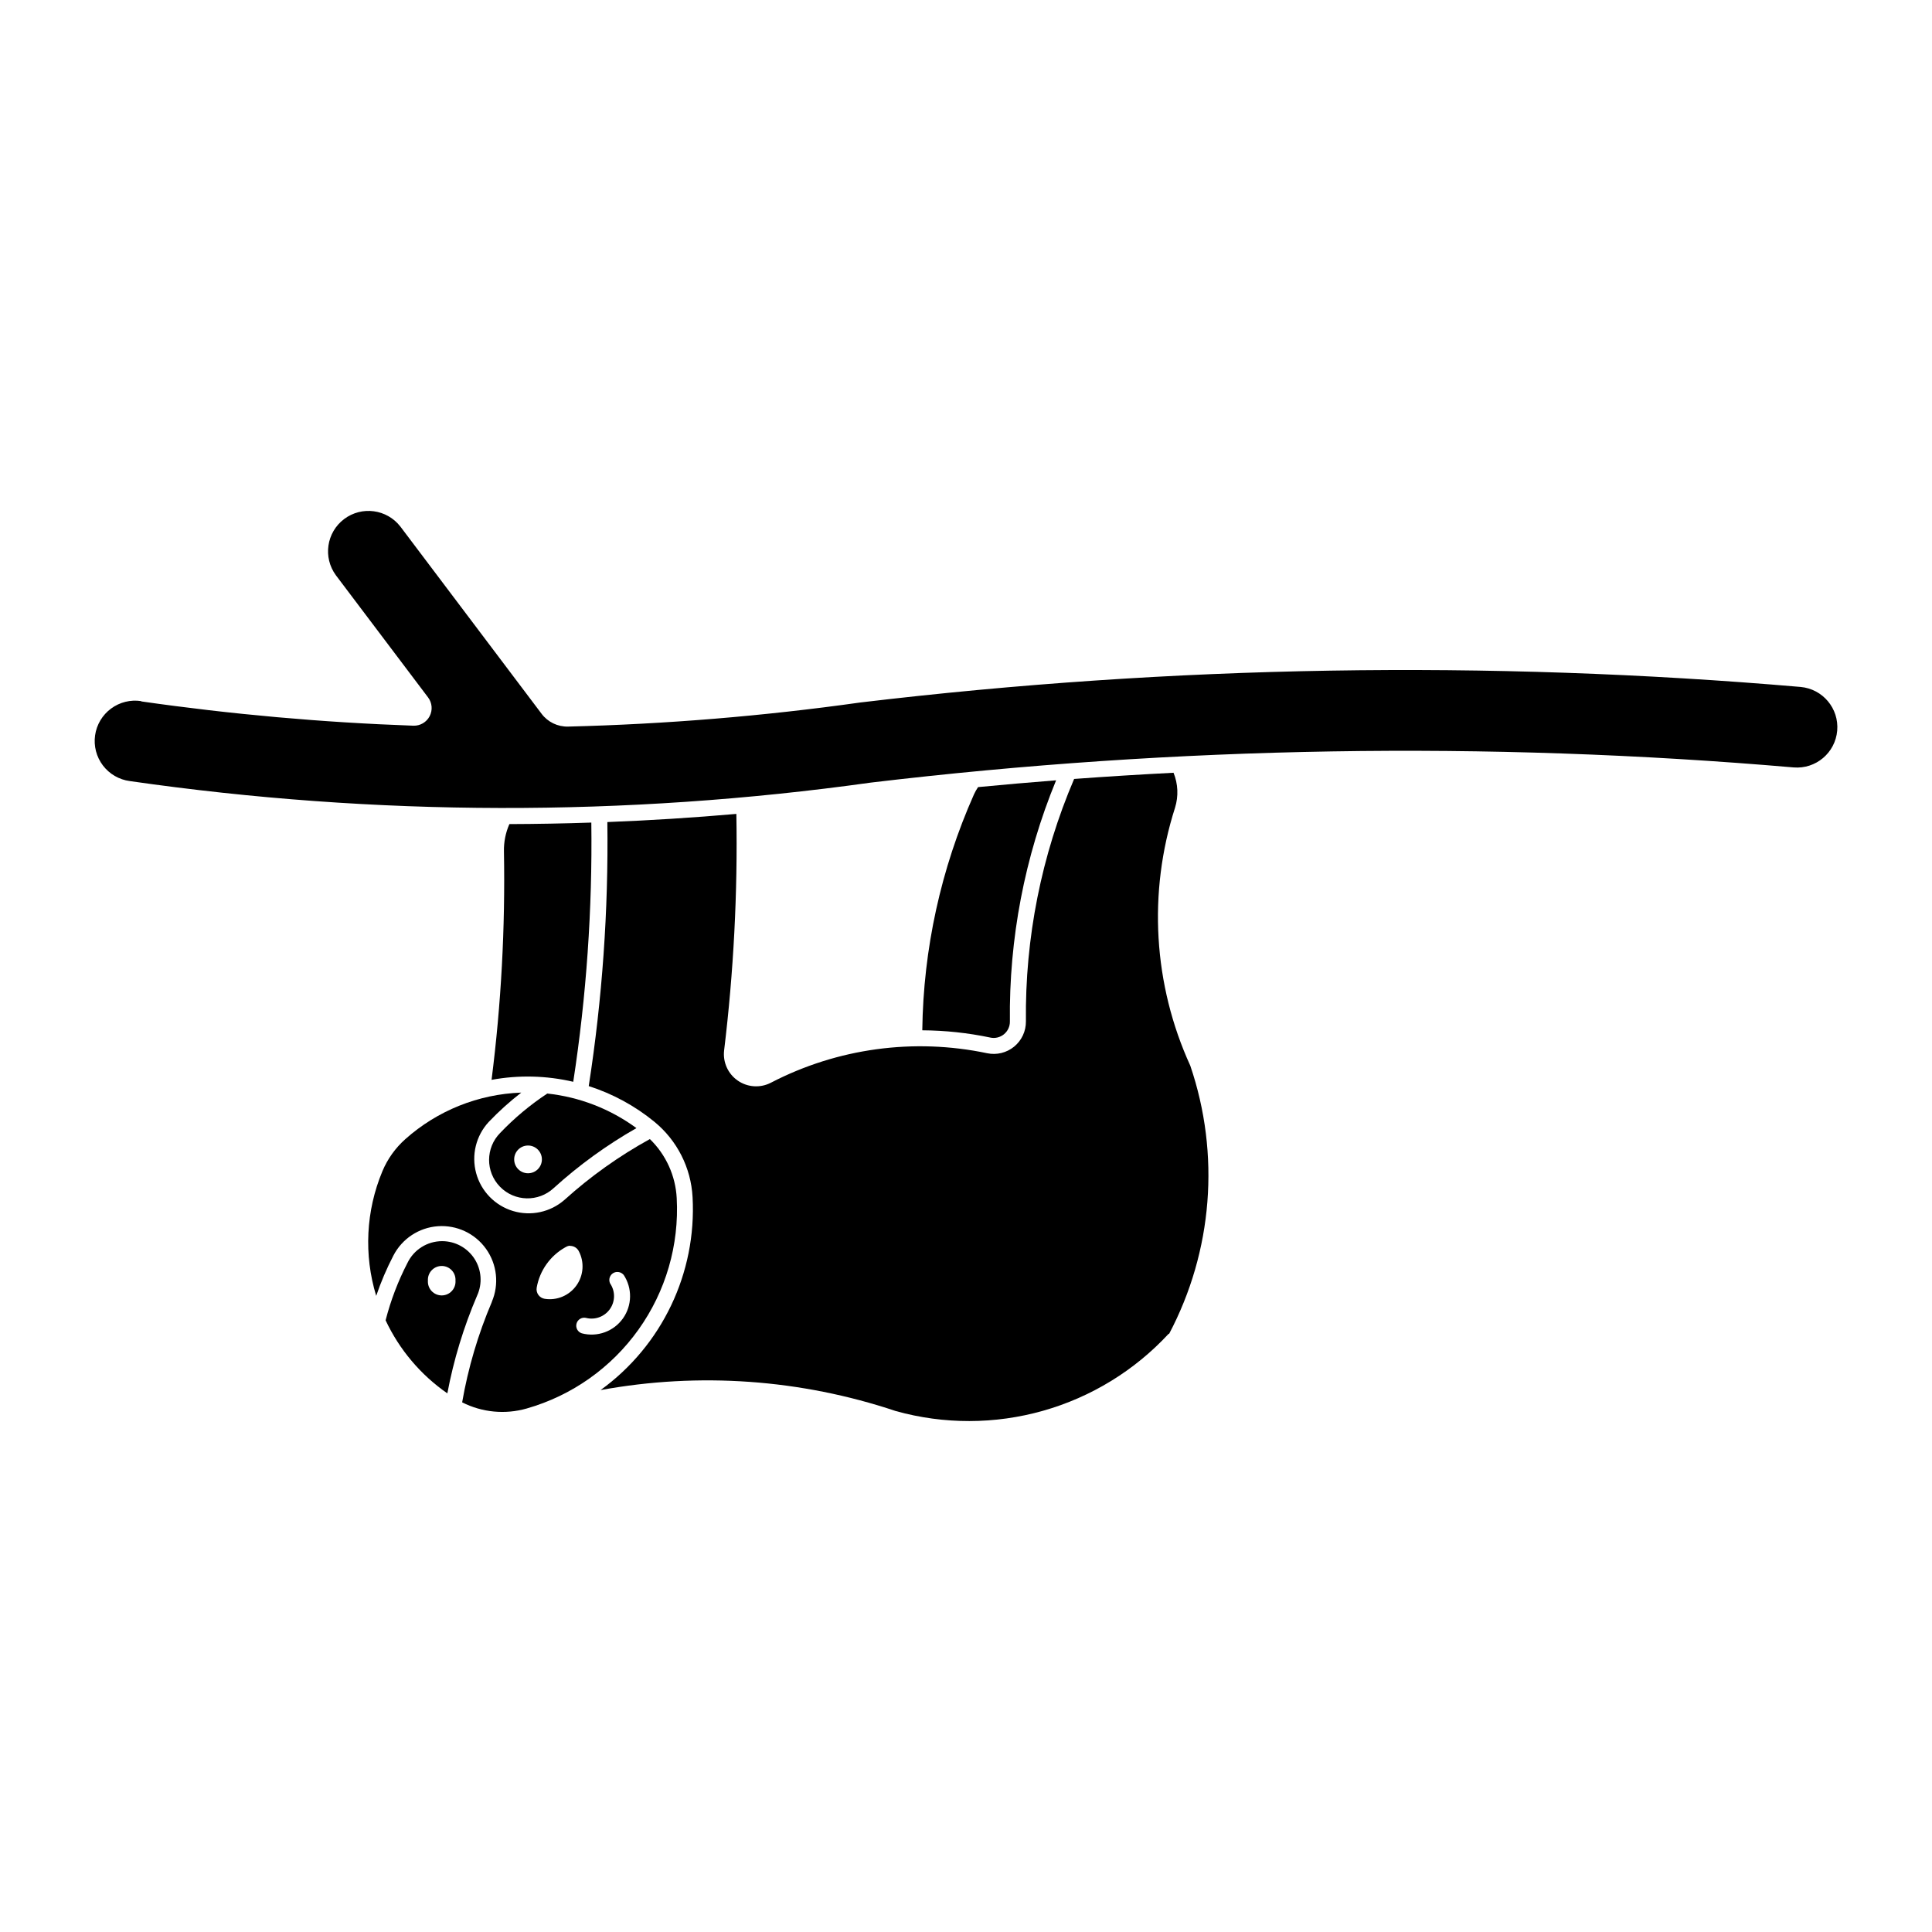
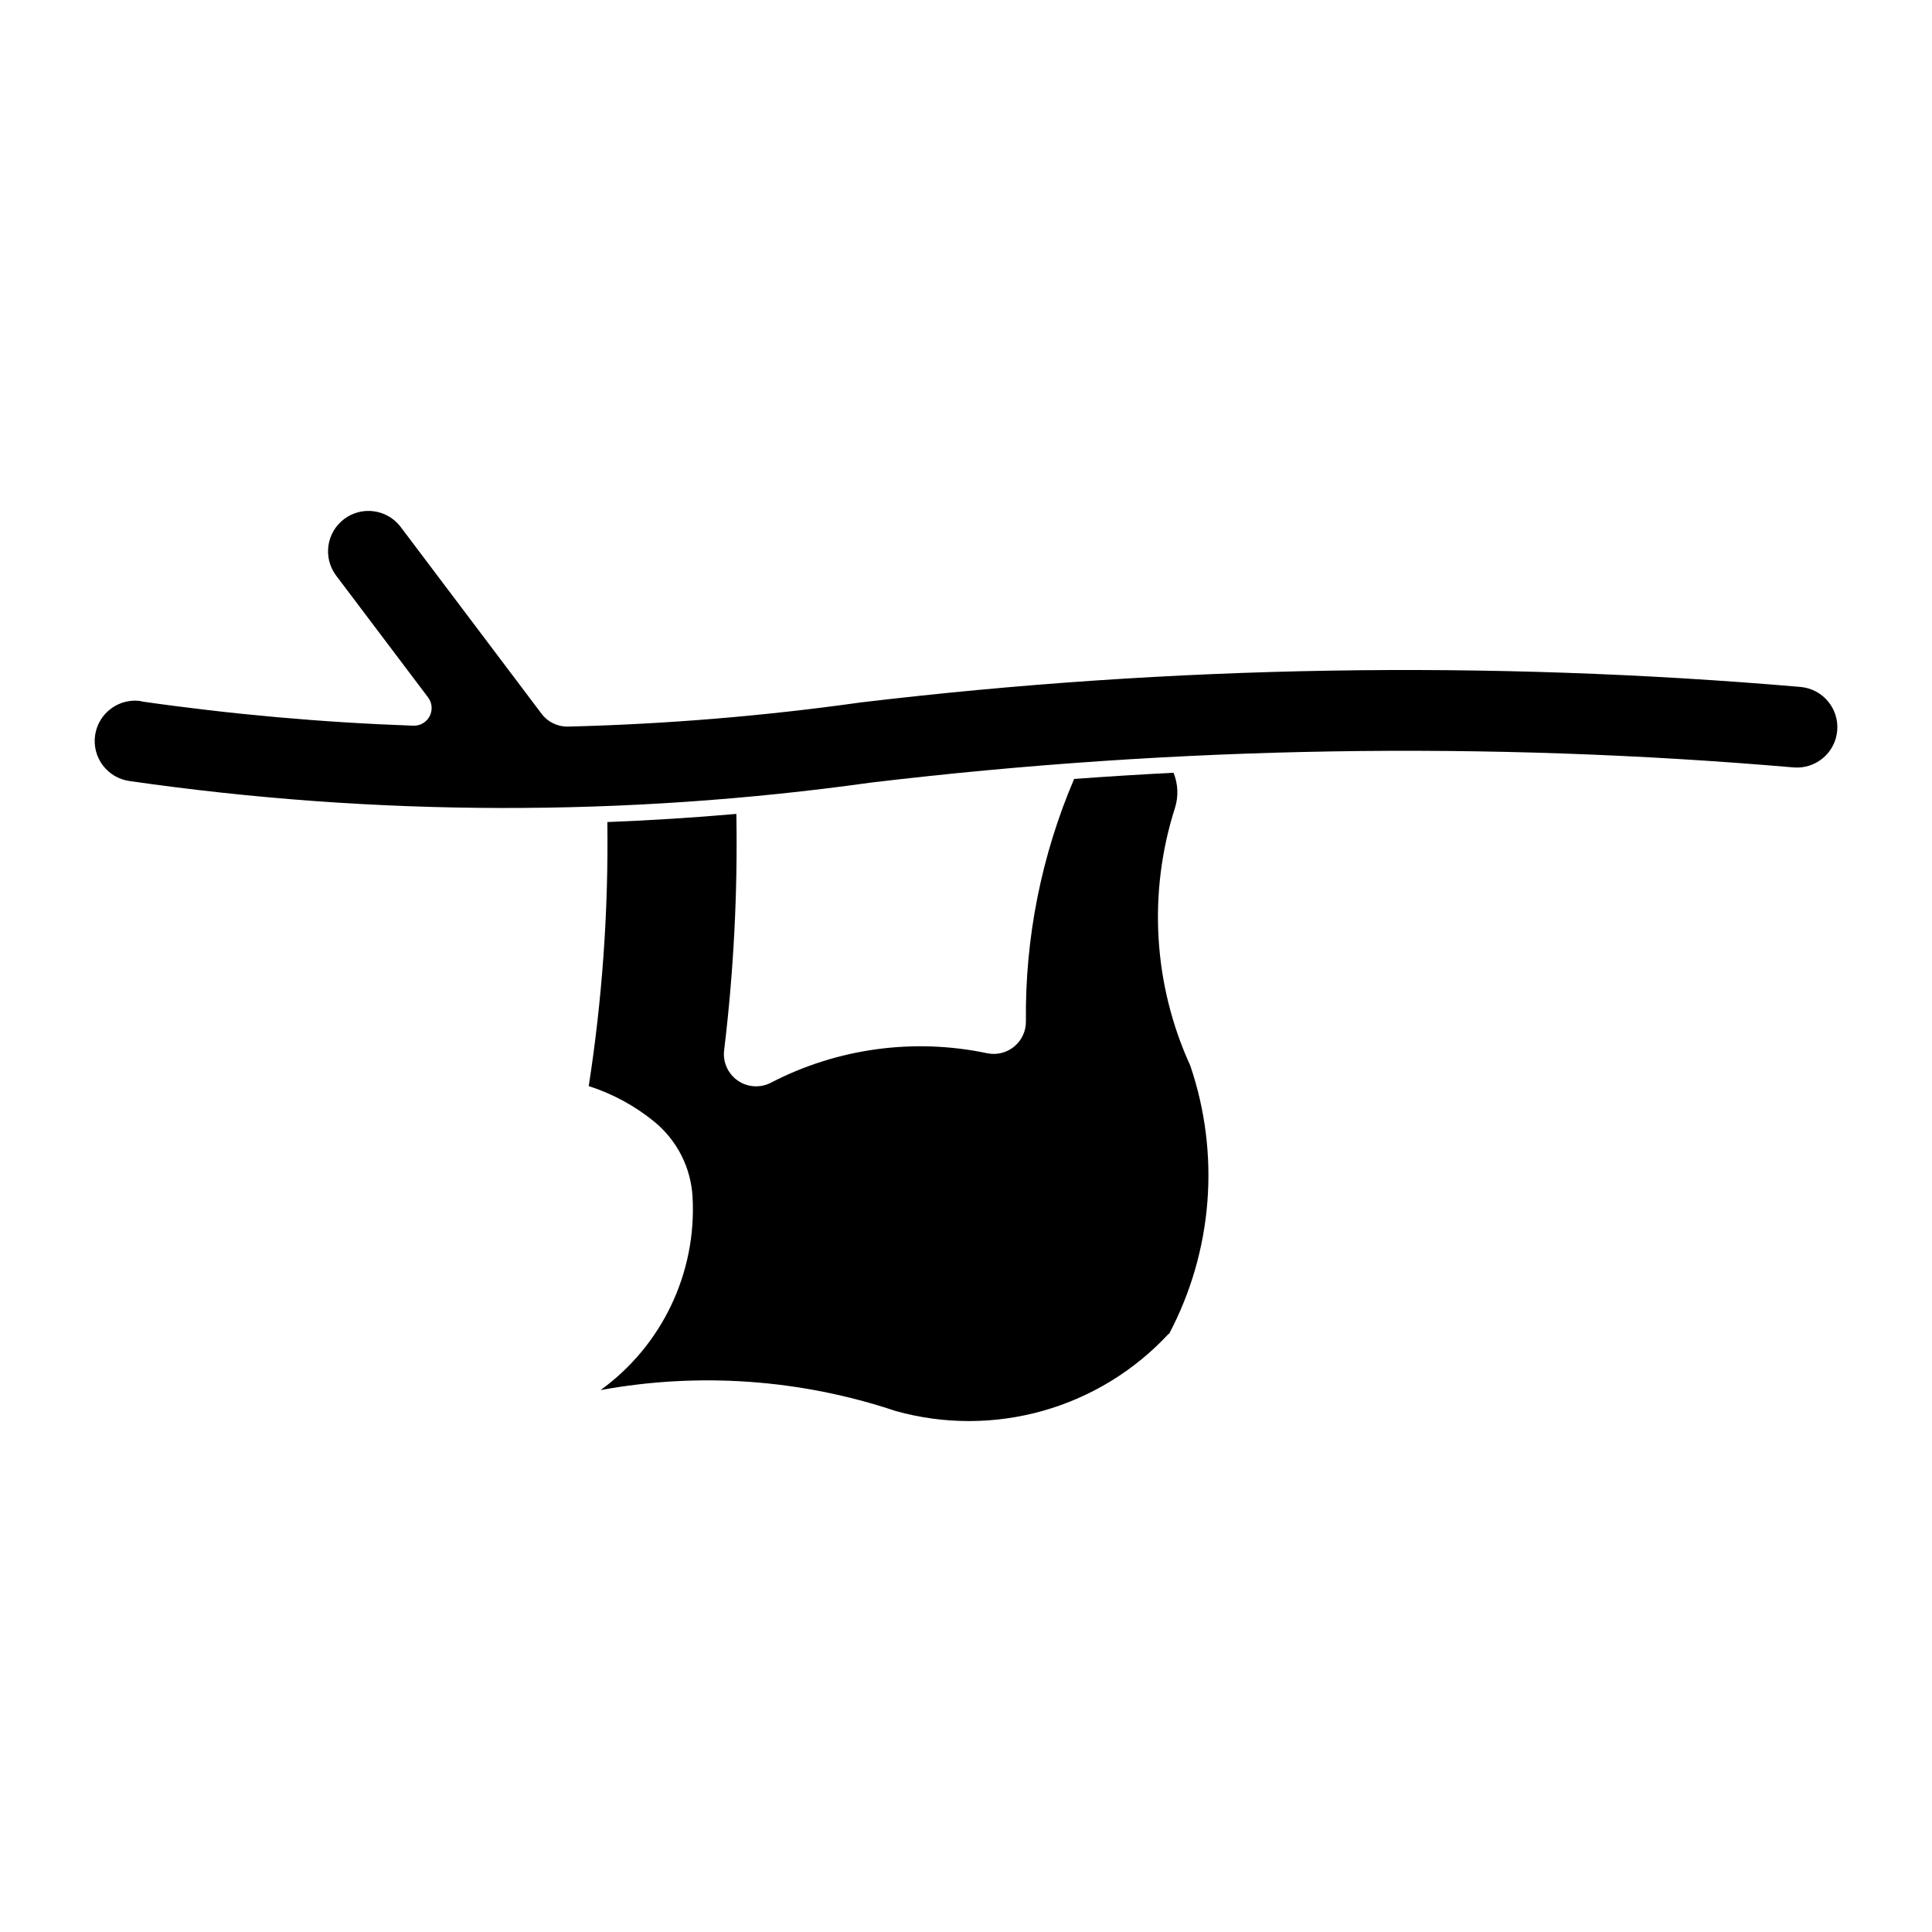
<svg xmlns="http://www.w3.org/2000/svg" fill="#000000" width="800px" height="800px" version="1.1" viewBox="144 144 512 512">
  <g>
-     <path d="m289.04 433.8c-4.547 3-8.738 6.504-12.496 10.445-3.891 3.949-3.91 10.285-0.039 14.258 3.871 3.969 10.203 4.113 14.254 0.328 6.699-6.074 14.047-11.395 21.902-15.871-6.93-5.082-15.078-8.242-23.621-9.16zm-5.195 13.777c0.992-0.027 1.949 0.352 2.66 1.047 0.707 0.691 1.105 1.641 1.102 2.633 0 2.027-1.645 3.672-3.672 3.672-2.027 0-3.672-1.645-3.672-3.672-0.008-2.004 1.598-3.644 3.602-3.68z" />
-     <path d="m261.17 472.92c-3.918-0.004-7.492 2.242-9.188 5.769-2.5 4.836-4.441 9.934-5.793 15.203 3.652 7.785 9.297 14.465 16.363 19.363 1.676-8.895 4.32-17.578 7.883-25.898 1.449-3.156 1.191-6.832-0.684-9.754-1.879-2.922-5.113-4.688-8.582-4.684zm-0.02 6.578-0.004-0.004c0.996 0.027 1.938 0.453 2.609 1.188 0.672 0.73 1.016 1.707 0.953 2.699 0.074 1.012-0.277 2.008-0.973 2.754-0.691 0.742-1.664 1.164-2.68 1.164s-1.984-0.422-2.68-1.164c-0.691-0.746-1.043-1.742-0.973-2.754-0.062-1.027 0.309-2.035 1.027-2.773 0.715-0.738 1.707-1.141 2.738-1.113z" />
-     <path d="m282.12 433.55c-11.355 0.406-22.215 4.769-30.699 12.328-2.637 2.344-4.715 5.25-6.078 8.504-4.379 10.484-4.961 22.168-1.645 33.035 1.246-3.668 2.769-7.234 4.555-10.676 2.301-4.469 6.766-7.418 11.781-7.781 5.016-0.363 9.859 1.914 12.777 6.008 2.922 4.094 3.5 9.414 1.523 14.039h0.02c-3.648 8.539-6.289 17.477-7.879 26.625 5.285 2.68 11.387 3.266 17.086 1.641 11.969-3.41 22.422-10.789 29.648-20.918 7.231-10.133 10.801-22.418 10.129-34.848-0.312-5.922-2.856-11.508-7.113-15.641-8.141 4.477-15.738 9.887-22.633 16.113-3.742 3.269-8.902 4.383-13.66 2.945-4.754-1.438-8.438-5.219-9.742-10.016-1.305-4.793-0.051-9.922 3.32-13.574 2.676-2.805 5.559-5.406 8.625-7.777zm12.926 40.625c0.969-0.02 1.867 0.508 2.324 1.363 1.539 2.906 1.305 6.434-0.602 9.113-1.91 2.68-5.168 4.055-8.418 3.547-0.676-0.109-1.281-0.48-1.68-1.039-0.398-0.555-0.559-1.25-0.441-1.922 0.797-4.543 3.602-8.48 7.633-10.719h0.02c0.348-0.227 0.746-0.363 1.16-0.398zm12.496 6.91h0.004c0.641-0.023 1.258 0.242 1.68 0.723h0.02c2.363 3.523 2.297 8.141-0.164 11.594-2.461 3.453-6.805 5.023-10.902 3.941-1.074-0.344-1.691-1.469-1.402-2.559 0.285-1.09 1.379-1.766 2.481-1.535 2.394 0.625 4.93-0.297 6.363-2.316 1.434-2.016 1.469-4.711 0.09-6.766-0.328-0.645-0.309-1.41 0.059-2.035 0.363-0.625 1.02-1.02 1.742-1.047z" />
    <path d="m453.7 497.47c-9.008 9.73-20.527 16.789-33.285 20.398-12.762 3.613-26.27 3.637-39.039 0.07-25.188-8.426-52.094-10.34-78.219-5.555 16.289-11.789 25.473-31.043 24.383-51.117-0.414-7.785-4.086-15.035-10.113-19.98-5.156-4.219-11.062-7.43-17.406-9.461 3.59-23.145 5.238-46.551 4.934-69.973 11.41-0.441 22.812-1.164 34.188-2.16 0.363 20.93-0.723 41.859-3.242 62.645-0.379 3.137 1.008 6.227 3.606 8.027 2.594 1.801 5.973 2.019 8.781 0.57 17.625-9.145 37.875-11.906 57.305-7.82 2.535 0.535 5.172-0.113 7.172-1.754 1.996-1.645 3.144-4.106 3.113-6.691-0.254-22.07 4.098-43.949 12.777-64.242 8.777-0.645 17.559-1.191 26.344-1.641 1.199 2.945 1.34 6.215 0.402 9.25-7.215 22.5-5.777 46.883 4.035 68.375 7.988 23.453 5.961 49.16-5.606 71.066z" />
-     <path d="m295.93 430.69c-7.109-1.66-14.484-1.84-21.66-0.52 2.547-20.07 3.644-40.301 3.281-60.527-0.055-2.492 0.438-4.969 1.441-7.25 7.238-0.023 14.48-0.156 21.715-0.402 0.301 22.988-1.301 45.961-4.789 68.684z" />
-     <path d="m406.45 418.97c1.273 0.27 2.602-0.055 3.609-0.879 1.012-0.828 1.59-2.066 1.574-3.371-0.258-21.914 3.906-43.66 12.246-63.93-6.898 0.539-13.793 1.141-20.68 1.801-0.414 0.609-0.773 1.25-1.082 1.918-8.766 19.699-13.43 40.977-13.703 62.531 6.055 0.035 12.094 0.68 18.02 1.922z" />
    <path d="m181.43 329.88c23.914 3.43 47.992 5.578 72.133 6.438 1.801 0.055 3.473-0.926 4.301-2.527 0.828-1.598 0.668-3.531-0.418-4.969l-24.438-32.379v-0.004c-3.465-4.723-2.492-11.355 2.188-14.883 4.68-3.527 11.324-2.637 14.91 1.992l37.41 49.598v0.004c1.656 2.203 4.273 3.473 7.031 3.402 25.918-0.645 51.781-2.777 77.457-6.387 82.699-9.875 166.2-11.254 249.18-4.117 5.867 0.535 10.199 5.711 9.695 11.582-0.508 5.867-5.664 10.227-11.539 9.746-81.441-7.004-163.39-5.656-244.55 4.019-65.156 9.105-131.27 8.969-196.39-0.402-2.836-0.371-5.402-1.867-7.133-4.144-1.727-2.281-2.473-5.156-2.066-7.988s1.93-5.383 4.231-7.082c2.301-1.703 5.184-2.414 8.012-1.973z" />
  </g>
</svg>